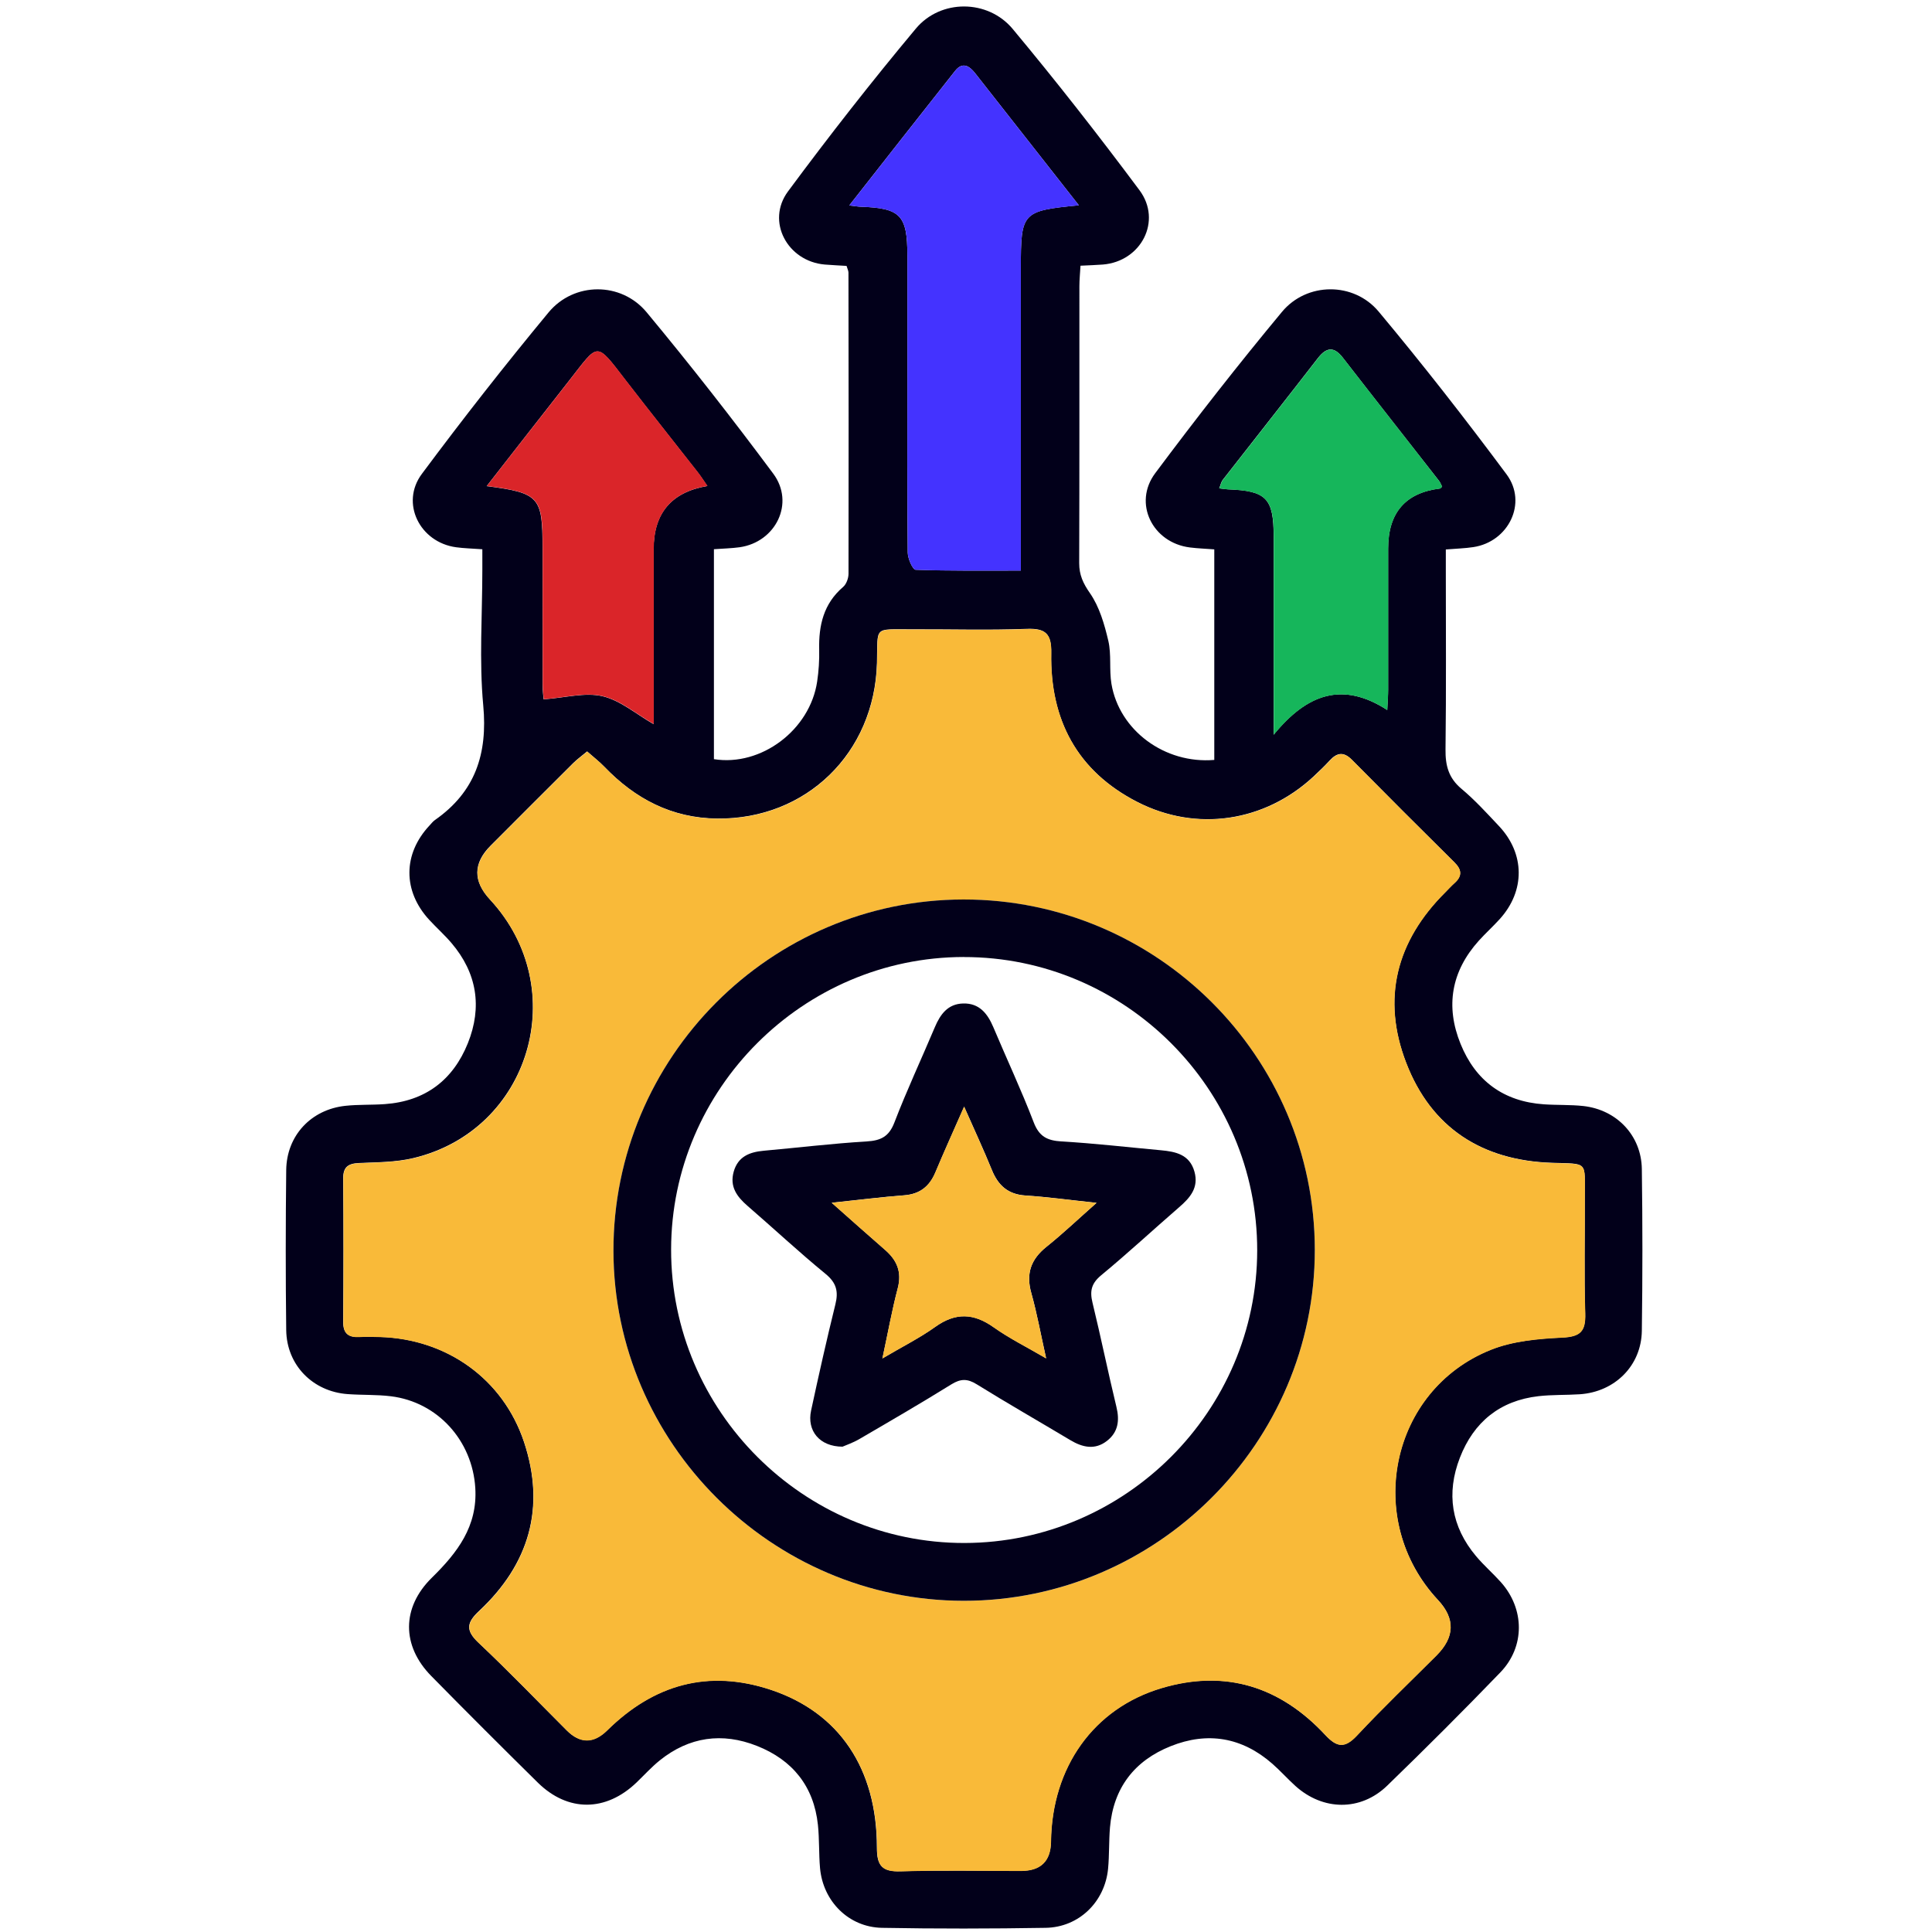
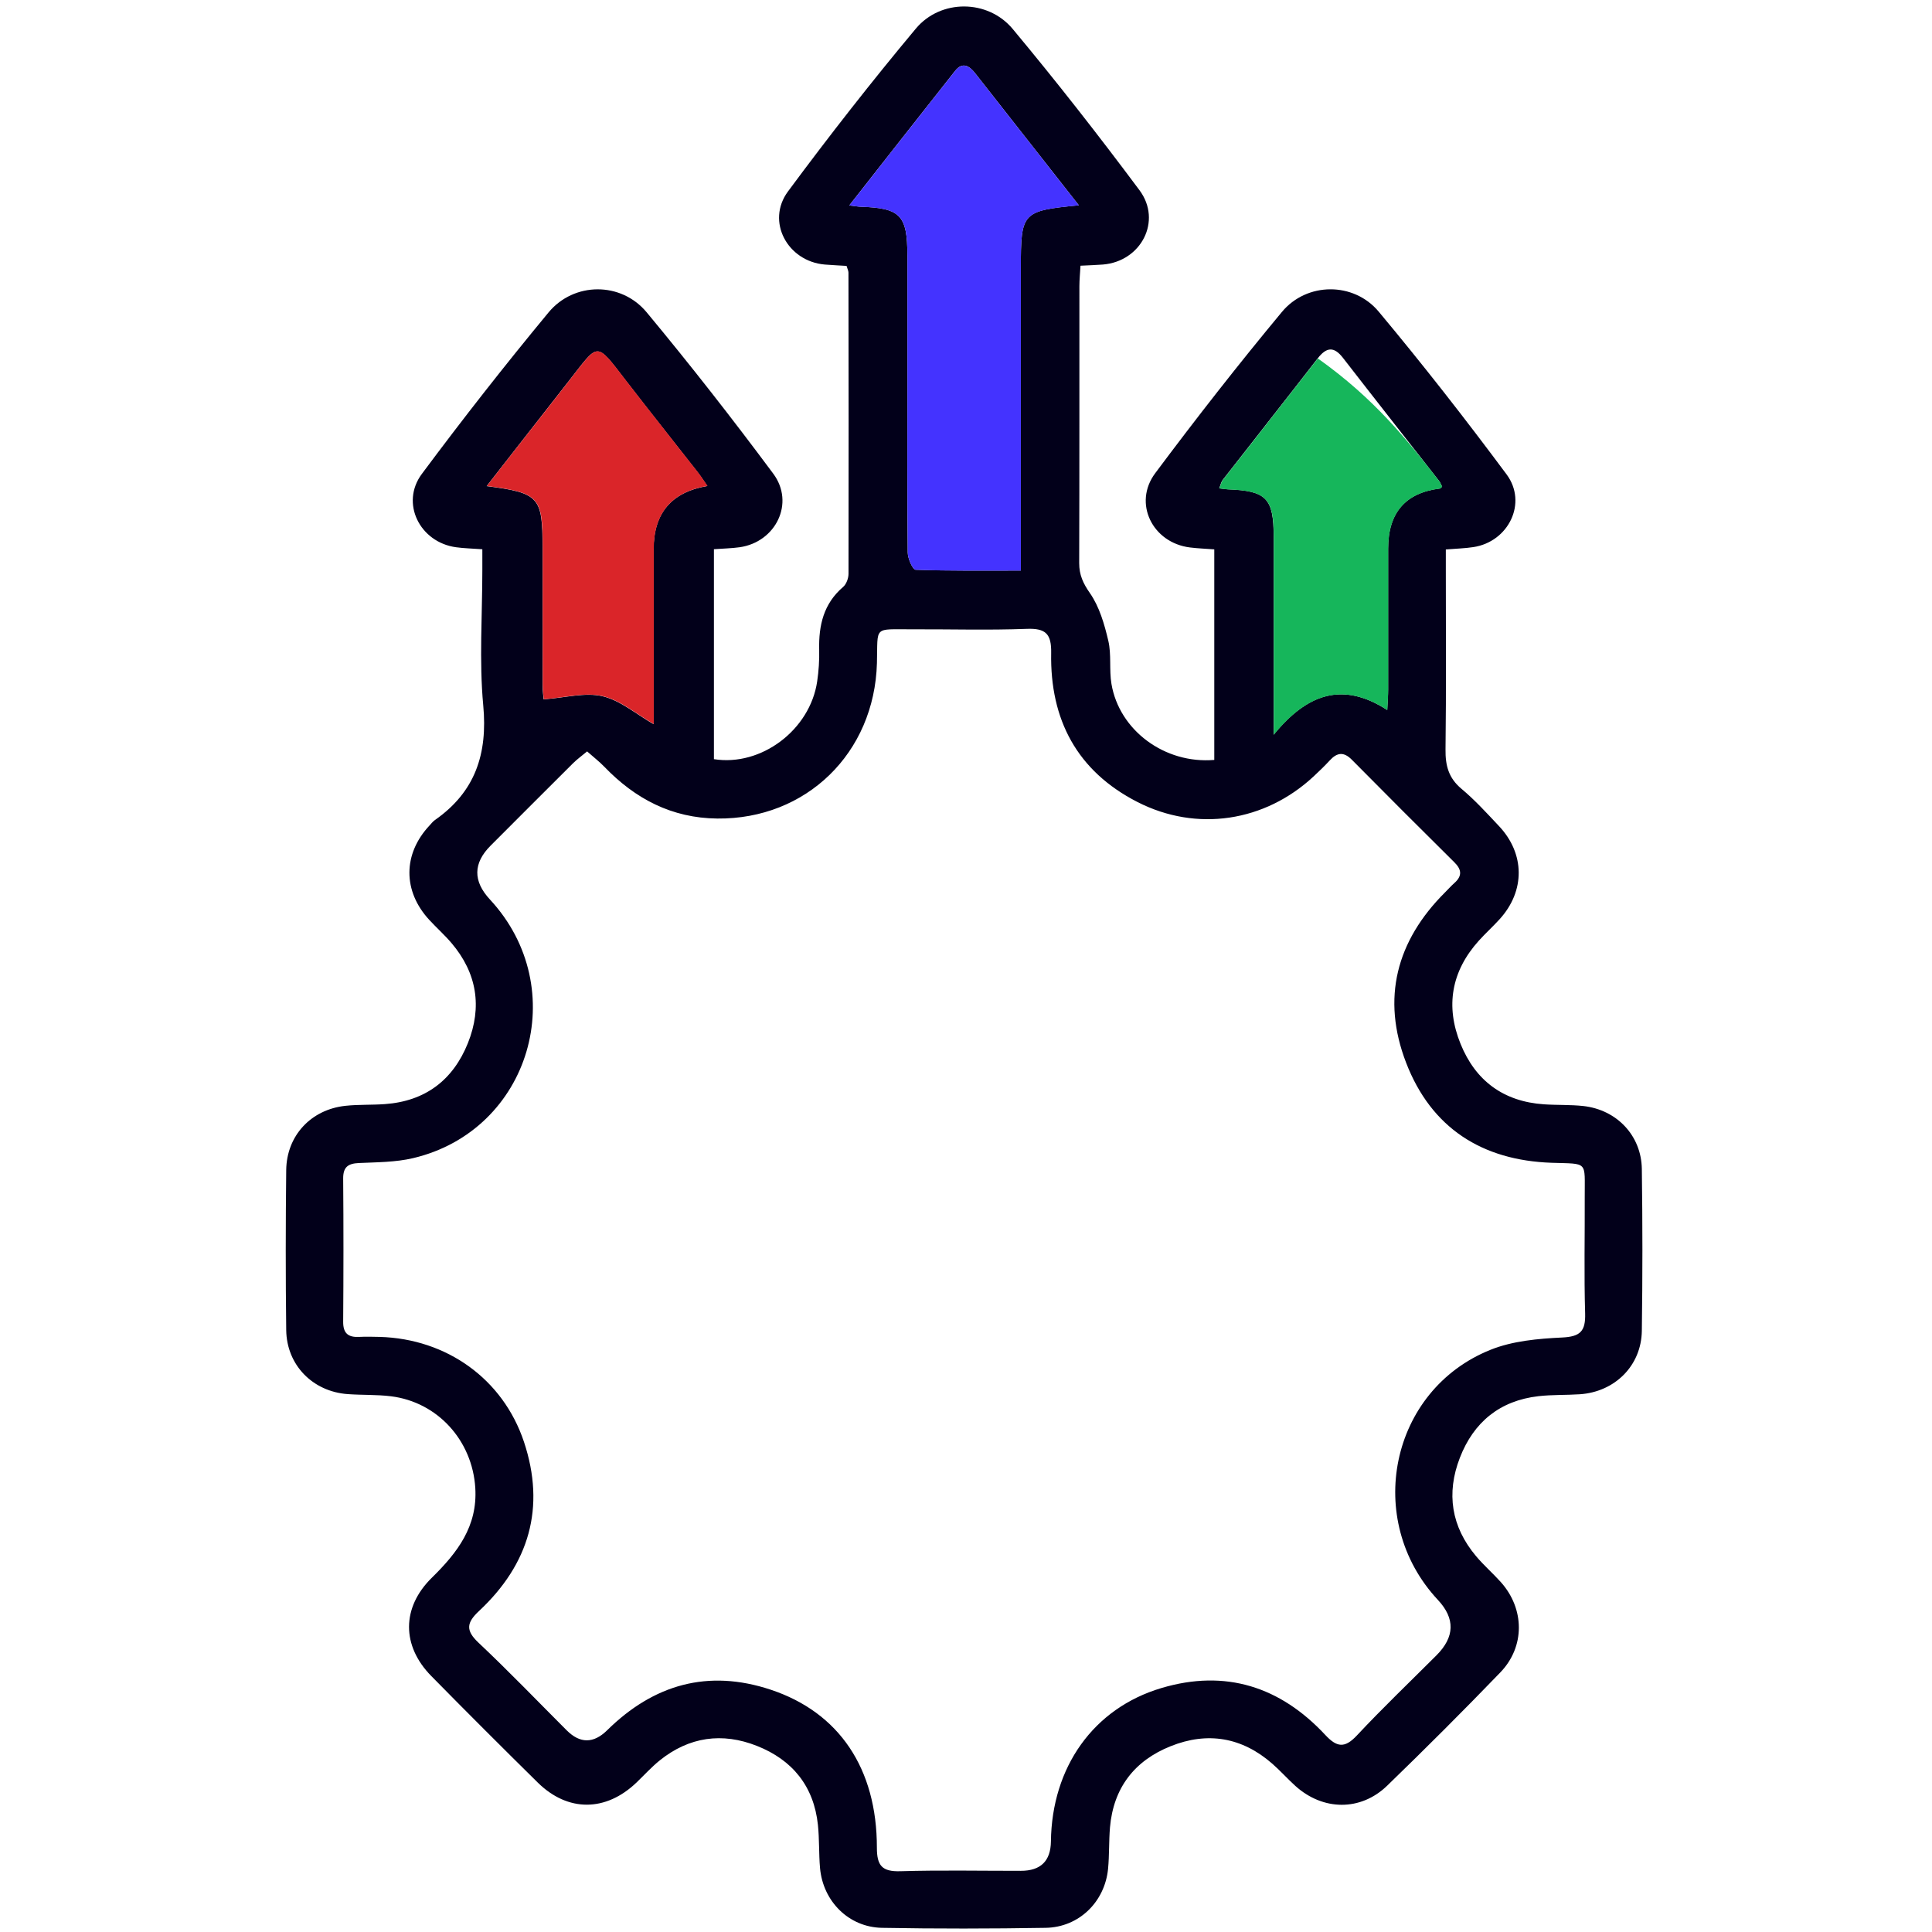
<svg xmlns="http://www.w3.org/2000/svg" width="350" height="350" viewBox="0 0 350 350" fill="none">
  <path d="M87.38 99.504C85.557 99.368 84.08 99.34 82.622 99.14C76.041 98.246 72.487 91.128 76.424 85.851C83.816 75.916 91.463 66.154 99.365 56.611C103.968 51.042 112.518 51.006 117.139 56.566C125.05 66.09 132.688 75.861 140.08 85.805C144.036 91.119 140.554 98.21 133.983 99.14C132.533 99.34 131.057 99.368 129.334 99.495V137.53C137.893 138.898 146.743 132.235 148.037 123.457C148.32 121.553 148.447 119.602 148.402 117.679C148.302 113.276 149.204 109.357 152.74 106.331C153.324 105.83 153.707 104.773 153.716 103.97C153.752 85.778 153.734 67.585 153.707 49.392C153.707 49.073 153.533 48.745 153.36 48.171C152.075 48.089 150.744 48.034 149.414 47.925C142.651 47.342 138.74 40.105 142.751 34.681C150.188 24.637 157.899 14.775 165.911 5.187C170.414 -0.2 178.963 -0.145 183.457 5.241C191.386 14.757 199.024 24.528 206.425 34.454C210.572 40.014 206.726 47.369 199.79 47.925C198.559 48.025 197.329 48.053 195.743 48.135C195.67 49.465 195.543 50.659 195.543 51.862C195.533 68.579 195.561 85.295 195.506 102.011C195.506 104.144 196.199 105.657 197.457 107.461C199.17 109.931 200.082 113.094 200.783 116.093C201.367 118.599 200.92 121.325 201.349 123.886C202.761 132.317 211.001 138.424 219.979 137.667V99.523C218.466 99.404 217.007 99.359 215.558 99.176C208.777 98.329 205.222 91.155 209.278 85.723C216.688 75.797 224.326 66.026 232.238 56.502C236.74 51.079 245.244 51.033 249.765 56.456C257.777 66.045 265.479 75.916 272.934 85.942C276.763 91.101 273.29 98.146 266.919 99.112C265.369 99.349 263.793 99.386 261.924 99.541V103.36C261.924 114.161 262.006 124.961 261.869 135.762C261.833 138.688 262.425 140.948 264.759 142.899C267.192 144.931 269.352 147.31 271.531 149.625C276.28 154.648 276.325 161.401 271.677 166.515C270.455 167.864 269.097 169.085 267.885 170.434C262.918 175.967 261.824 182.283 264.595 189.11C267.311 195.818 272.397 199.555 279.688 200.056C282.067 200.22 284.474 200.111 286.834 200.366C292.895 201.041 297.343 205.707 297.434 211.76C297.571 221.539 297.571 231.319 297.434 241.099C297.343 247.407 292.549 252.155 286.196 252.584C283.708 252.748 281.183 252.648 278.713 252.93C271.731 253.732 266.983 257.606 264.476 264.068C261.97 270.521 262.908 276.573 267.411 281.924C268.796 283.573 270.446 285.004 271.886 286.609C276.216 291.448 276.307 298.312 271.786 302.987C265.078 309.942 258.233 316.778 251.296 323.495C246.484 328.153 239.666 328.052 234.662 323.532C233.231 322.237 231.937 320.779 230.488 319.512C225.01 314.718 218.766 313.661 212.076 316.34C205.514 318.965 201.704 323.896 201.084 331.051C200.875 333.539 200.975 336.055 200.738 338.543C200.154 344.541 195.47 349.144 189.436 349.244C179.546 349.408 169.648 349.426 159.759 349.244C153.752 349.125 149.095 344.441 148.557 338.425C148.329 335.827 148.447 333.193 148.174 330.595C147.436 323.595 143.562 318.829 137.127 316.286C130.838 313.797 124.85 314.627 119.509 318.92C118.014 320.132 116.701 321.581 115.316 322.912C109.756 328.244 102.884 328.299 97.433 322.939C90.953 316.55 84.518 310.124 78.138 303.635C72.751 298.166 72.724 291.22 78.247 285.806C82.859 281.276 86.532 276.51 86.104 269.555C85.575 260.997 79.313 253.997 70.819 252.948C68.23 252.629 65.596 252.748 62.989 252.556C56.664 252.101 51.933 247.306 51.851 240.963C51.733 231.301 51.742 221.631 51.851 211.969C51.924 205.726 56.354 200.995 62.57 200.33C64.94 200.075 67.337 200.193 69.716 200.02C77.026 199.5 82.057 195.691 84.755 188.991C87.389 182.429 86.414 176.276 81.793 170.844C80.544 169.377 79.095 168.082 77.782 166.661C72.942 161.438 72.97 154.684 77.837 149.516C78.147 149.188 78.429 148.805 78.803 148.55C86.095 143.455 88.364 136.573 87.544 127.778C86.787 119.666 87.38 111.417 87.38 103.232V99.486V99.504ZM106.356 136.127C105.354 136.965 104.543 137.549 103.841 138.241C98.846 143.209 93.869 148.204 88.884 153.189C85.706 156.367 85.663 159.621 88.756 162.951C103.686 179.038 96.084 204.796 74.829 209.809C71.666 210.556 68.294 210.547 65.013 210.693C63.053 210.784 62.151 211.413 62.169 213.519C62.242 222.159 62.233 230.8 62.169 239.441C62.151 241.555 63.089 242.293 65.058 242.193C66.307 242.129 67.555 242.166 68.813 242.193C80.927 242.549 91.117 249.813 94.918 261.197C98.882 273.101 95.856 283.373 86.778 291.849C84.518 293.964 84.317 295.358 86.687 297.592C92.147 302.732 97.351 308.155 102.656 313.46C105.074 315.878 107.514 315.882 109.975 313.469C118.406 305.148 128.259 302.331 139.625 306.105C152.03 310.224 158.865 320.396 158.856 334.733C158.856 337.997 159.804 339.09 163.113 338.99C170.386 338.771 177.66 338.926 184.942 338.917C188.527 338.917 190.341 337.143 190.384 333.594C190.548 320.141 198.076 309.468 210.408 305.804C222.002 302.349 231.937 305.549 240.085 314.299C242.182 316.55 243.595 316.76 245.809 314.399C250.467 309.422 255.407 304.701 260.229 299.879C263.553 296.556 263.641 293.21 260.493 289.844C246.985 275.379 251.798 251.836 270.027 244.526C274.019 242.922 278.622 242.512 282.979 242.303C286.287 242.148 287.253 241.172 287.162 237.946C286.953 230.9 287.117 223.845 287.089 216.8C287.062 210.247 287.791 210.875 281.083 210.648C268.514 210.219 259.29 204.358 254.733 192.528C250.239 180.87 252.955 170.452 261.806 161.638C262.371 161.073 262.899 160.481 263.492 159.952C264.914 158.685 264.804 157.528 263.474 156.215C257.257 150.054 251.059 143.865 244.907 137.64C243.421 136.136 242.218 136.318 240.888 137.767C239.967 138.77 238.974 139.718 237.98 140.648C229.148 148.878 216.798 150.783 206.052 145.287C195.114 139.691 190.21 130.357 190.429 118.308C190.493 114.835 189.454 113.787 185.99 113.924C179.063 114.188 172.118 113.978 165.191 114.006C158.136 114.033 159.048 113.313 158.865 120.122C158.419 136.455 146.032 148.45 129.945 148.286C121.705 148.204 115.079 144.722 109.483 138.907C108.571 137.959 107.514 137.148 106.329 136.099L106.356 136.127ZM195.442 37.188C188.953 28.93 182.791 21.092 176.639 13.244C175.563 11.877 174.333 11.193 173.029 12.834C166.704 20.818 160.433 28.839 153.852 37.215C154.901 37.334 155.42 37.434 155.949 37.452C163.122 37.698 164.371 38.993 164.38 46.239C164.38 53.621 164.38 61.014 164.38 68.396C164.38 78.96 164.334 89.533 164.444 100.097C164.453 101.191 165.337 103.196 165.875 103.214C172.082 103.433 178.307 103.36 184.933 103.36V98.921C184.933 82.105 184.933 65.288 184.933 48.472C184.933 38.446 185.161 38.191 195.442 37.188ZM261.25 88.166C261.076 87.838 260.94 87.427 260.684 87.099C254.888 79.671 249.054 72.27 243.285 64.823C241.644 62.709 240.295 62.882 238.718 64.915C233.022 72.279 227.243 79.58 221.528 86.917C221.218 87.309 221.118 87.865 220.872 88.467C221.583 88.549 222.02 88.631 222.467 88.649C229.421 88.904 230.734 90.271 230.734 97.217C230.734 107.553 230.734 117.879 230.734 128.215V133.101C236.813 125.645 243.239 123.412 251.306 128.616C251.378 127.085 251.47 126 251.47 124.916C251.479 116.403 251.47 107.881 251.47 99.368C251.47 92.884 254.602 89.26 260.867 88.494C260.949 88.485 261.022 88.366 261.24 88.157L261.25 88.166ZM88.173 88.066C97.67 89.305 98.281 90.025 98.281 99.131C98.281 107.425 98.272 115.719 98.29 124.023C98.29 125.171 98.454 126.329 98.481 126.693C102.41 126.411 105.983 125.39 109.145 126.128C112.399 126.894 115.252 129.382 118.406 131.187C118.406 120.623 118.406 110.068 118.406 99.504C118.406 92.96 121.651 89.141 128.14 88.047C127.511 87.145 126.992 86.316 126.39 85.55C122.052 79.999 117.658 74.494 113.356 68.916C107.833 61.733 108.507 62.08 103.102 68.952C98.208 75.187 93.341 81.439 88.145 88.093L88.173 88.066Z" fill="#02001A" />
-   <path d="M106.36 136.135C107.545 137.183 108.602 137.986 109.513 138.943C115.11 144.758 121.745 148.239 129.976 148.321C146.063 148.486 158.449 136.491 158.896 120.157C159.078 113.349 158.167 114.069 165.222 114.042C172.158 114.014 179.103 114.224 186.021 113.959C189.476 113.832 190.524 114.871 190.46 118.344C190.232 130.393 195.145 139.726 206.082 145.323C216.828 150.819 229.17 148.914 238.011 140.683C239.004 139.754 239.998 138.815 240.918 137.803C242.24 136.354 243.452 136.172 244.938 137.676C251.09 143.901 257.288 150.09 263.504 156.251C264.835 157.564 264.944 158.721 263.522 159.988C262.93 160.517 262.401 161.109 261.836 161.674C252.986 170.479 250.27 180.906 254.763 192.564C259.321 204.394 268.545 210.255 281.114 210.683C287.822 210.911 287.093 210.282 287.12 216.836C287.147 223.881 286.974 230.936 287.193 237.982C287.293 241.217 286.318 242.183 283.009 242.338C278.653 242.548 274.041 242.958 270.058 244.562C251.838 251.881 247.025 275.415 260.524 289.88C263.665 293.246 263.577 296.591 260.259 299.915C255.438 304.737 250.498 309.449 245.84 314.435C243.625 316.795 242.213 316.586 240.116 314.334C231.968 305.575 222.033 302.385 210.439 305.84C198.107 309.513 190.578 320.177 190.414 333.63C190.372 337.179 188.558 338.953 184.973 338.953C177.699 338.953 170.417 338.798 163.144 339.026C159.835 339.126 158.878 338.023 158.887 334.769C158.905 320.432 152.06 310.26 139.655 306.14C128.289 302.367 118.436 305.183 110.005 313.505C107.551 315.923 105.111 315.92 102.686 313.496C97.382 308.191 92.177 302.768 86.718 297.627C84.348 295.394 84.548 293.991 86.809 291.885C95.887 283.409 98.913 273.127 94.948 261.233C91.156 249.84 80.966 242.584 68.844 242.229C67.595 242.193 66.338 242.156 65.089 242.229C63.12 242.329 62.181 241.582 62.2 239.476C62.263 230.836 62.263 222.195 62.2 213.555C62.181 211.449 63.084 210.82 65.043 210.729C68.325 210.583 71.688 210.592 74.86 209.845C96.115 204.832 103.716 179.074 88.787 162.987C85.694 159.657 85.736 156.403 88.914 153.225C93.9 148.239 98.877 143.245 103.871 138.277C104.573 137.584 105.375 137.001 106.387 136.163L106.36 136.135ZM238.193 226.424C238.166 191.424 209.591 162.932 174.555 162.959C139.573 162.987 111.081 191.598 111.136 226.643C111.199 261.415 139.81 289.98 174.601 290.008C209.546 290.026 238.22 261.361 238.193 226.424Z" fill="#F9BA39" />
  <path d="M195.445 37.196C185.164 38.208 184.936 38.463 184.936 48.48C184.936 65.296 184.936 82.113 184.936 98.929V103.368C178.301 103.368 172.085 103.45 165.878 103.222C165.34 103.204 164.456 101.189 164.447 100.105C164.337 89.541 164.383 78.968 164.383 68.404C164.383 61.022 164.383 53.63 164.383 46.247C164.383 39.01 163.125 37.706 155.952 37.46C155.432 37.442 154.904 37.342 153.855 37.223C160.436 28.847 166.716 20.817 173.033 12.842C174.336 11.201 175.566 11.885 176.642 13.252C182.803 21.1 188.965 28.938 195.445 37.196Z" fill="#4433FF" />
-   <path d="M261.259 88.174C261.04 88.384 260.967 88.502 260.885 88.511C254.621 89.271 251.488 92.896 251.488 99.385C251.488 107.898 251.488 116.42 251.488 124.933C251.488 126.018 251.397 127.103 251.324 128.634C243.258 123.429 236.832 125.662 230.753 133.118V128.233C230.753 117.897 230.753 107.57 230.753 97.234C230.753 90.28 229.431 88.922 222.486 88.666C222.039 88.648 221.592 88.566 220.891 88.484C221.146 87.873 221.246 87.327 221.547 86.935C227.271 79.588 233.04 72.287 238.737 64.932C240.314 62.9 241.654 62.717 243.303 64.841C249.082 72.287 254.906 79.689 260.703 87.117C260.958 87.445 261.104 87.855 261.268 88.183L261.259 88.174Z" fill="#16B65B" />
+   <path d="M261.259 88.174C261.04 88.384 260.967 88.502 260.885 88.511C254.621 89.271 251.488 92.896 251.488 99.385C251.488 107.898 251.488 116.42 251.488 124.933C251.488 126.018 251.397 127.103 251.324 128.634C243.258 123.429 236.832 125.662 230.753 133.118V128.233C230.753 117.897 230.753 107.57 230.753 97.234C230.753 90.28 229.431 88.922 222.486 88.666C222.039 88.648 221.592 88.566 220.891 88.484C221.146 87.873 221.246 87.327 221.547 86.935C227.271 79.588 233.04 72.287 238.737 64.932C249.082 72.287 254.906 79.689 260.703 87.117C260.958 87.445 261.104 87.855 261.268 88.183L261.259 88.174Z" fill="#16B65B" />
  <path d="M88.176 88.073C93.371 81.42 98.238 75.167 103.133 68.933C108.529 62.06 107.854 61.723 113.387 68.896C117.68 74.474 122.082 79.98 126.421 85.53C127.022 86.296 127.542 87.125 128.171 88.028C121.681 89.121 118.436 92.941 118.436 99.485C118.436 110.049 118.436 120.612 118.436 131.167C115.283 129.362 112.43 126.874 109.176 126.109C106.013 125.361 102.431 126.382 98.512 126.674C98.484 126.309 98.32 125.161 98.32 124.003C98.302 115.709 98.311 107.415 98.311 99.111C98.311 90.015 97.691 89.295 88.203 88.046L88.176 88.073Z" fill="#DA2529" />
-   <path d="M238.19 226.416C238.218 261.352 209.543 290.018 174.598 289.999C139.807 289.981 111.197 261.407 111.133 226.635C111.069 191.598 139.57 162.979 174.552 162.951C209.589 162.924 238.172 191.416 238.19 226.416ZM174.58 173.369C145.486 173.406 121.606 197.277 121.578 226.352C121.542 255.583 145.54 279.581 174.744 279.527C203.846 279.472 227.727 255.601 227.754 226.535C227.781 197.286 203.828 173.342 174.58 173.378V173.369Z" fill="#02001A" />
-   <path d="M152.66 262.08C148.449 262.08 146.152 259.172 146.936 255.536C148.321 249.101 149.761 242.684 151.338 236.295C151.921 233.943 151.52 232.385 149.551 230.771C144.721 226.816 140.145 222.541 135.424 218.458C133.501 216.79 132.152 214.976 132.917 212.26C133.692 209.516 135.788 208.705 138.35 208.468C144.566 207.912 150.773 207.156 157.007 206.782C159.596 206.627 161.054 205.898 162.038 203.327C164.271 197.512 166.924 191.852 169.348 186.101C170.342 183.749 171.709 181.863 174.48 181.79C177.415 181.708 178.909 183.622 179.958 186.101C182.382 191.852 185.035 197.503 187.268 203.327C188.252 205.898 189.719 206.627 192.299 206.782C198.305 207.128 204.285 207.83 210.282 208.377C212.989 208.623 215.523 209.143 216.389 212.269C217.191 215.149 215.614 216.972 213.618 218.695C208.896 222.787 204.312 227.044 199.499 231.018C197.713 232.494 197.403 233.87 197.913 235.976C199.445 242.256 200.73 248.6 202.252 254.88C202.854 257.34 202.562 259.446 200.557 261.014C198.378 262.727 196.127 262.226 193.903 260.895C188.252 257.514 182.537 254.251 176.941 250.778C175.245 249.721 174.015 249.757 172.338 250.796C166.842 254.205 161.245 257.459 155.658 260.713C154.51 261.378 153.234 261.816 152.65 262.071L152.66 262.08ZM150.691 217.902C154.273 221.074 157.29 223.771 160.343 226.424C162.503 228.301 163.406 230.425 162.64 233.36C161.592 237.352 160.863 241.417 159.86 246.084C163.442 243.969 166.596 242.393 169.43 240.369C173.104 237.744 176.385 237.863 180.012 240.442C182.829 242.447 185.964 243.997 189.519 246.075C188.534 241.672 187.86 237.908 186.83 234.235C185.837 230.708 186.766 228.119 189.583 225.859C192.545 223.489 195.298 220.864 198.652 217.902C193.812 217.391 189.792 216.835 185.755 216.571C182.601 216.361 180.833 214.748 179.693 211.959C178.226 208.35 176.576 204.804 174.662 200.475C172.684 204.977 171.016 208.65 169.458 212.369C168.391 214.921 166.65 216.316 163.816 216.534C159.751 216.844 155.695 217.355 150.7 217.883L150.691 217.902Z" fill="#02001A" />
-   <path d="M150.693 217.903C155.687 217.374 159.743 216.864 163.809 216.554C166.643 216.335 168.375 214.941 169.451 212.389C171.009 208.67 172.677 204.988 174.655 200.494C176.569 204.833 178.21 208.369 179.686 211.979C180.826 214.768 182.594 216.381 185.747 216.59C189.785 216.855 193.805 217.411 198.645 217.921C195.29 220.883 192.538 223.508 189.576 225.878C186.75 228.139 185.829 230.727 186.823 234.255C187.853 237.928 188.536 241.692 189.512 246.094C185.957 244.016 182.822 242.467 180.005 240.462C176.378 237.882 173.096 237.764 169.423 240.389C166.589 242.412 163.435 243.989 159.853 246.104C160.855 241.437 161.585 237.363 162.633 233.38C163.398 230.445 162.496 228.312 160.336 226.443C157.283 223.791 154.275 221.093 150.684 217.921L150.693 217.903Z" fill="#F9BA39" />
</svg>